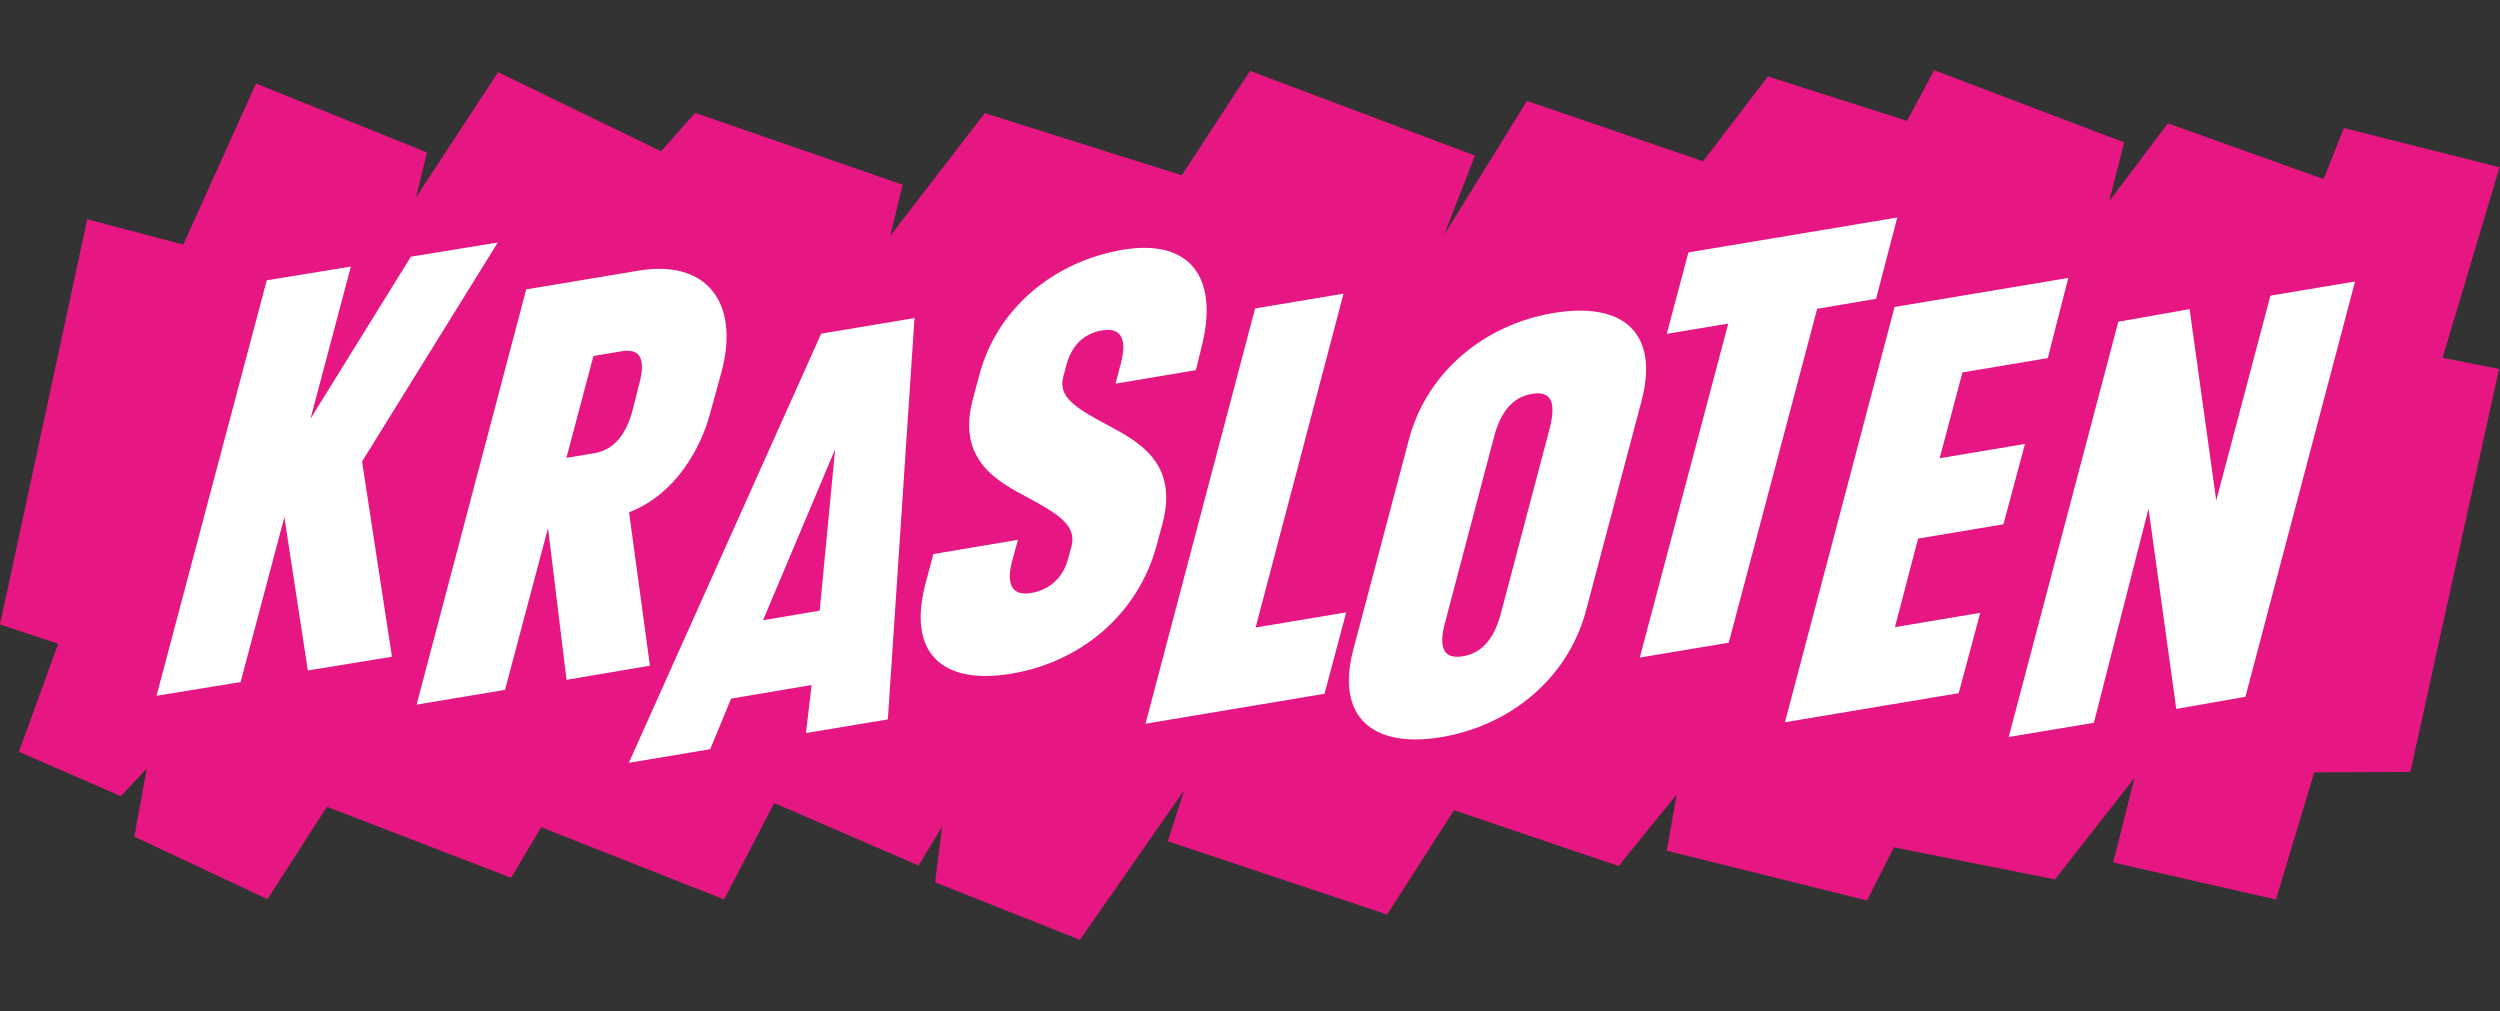
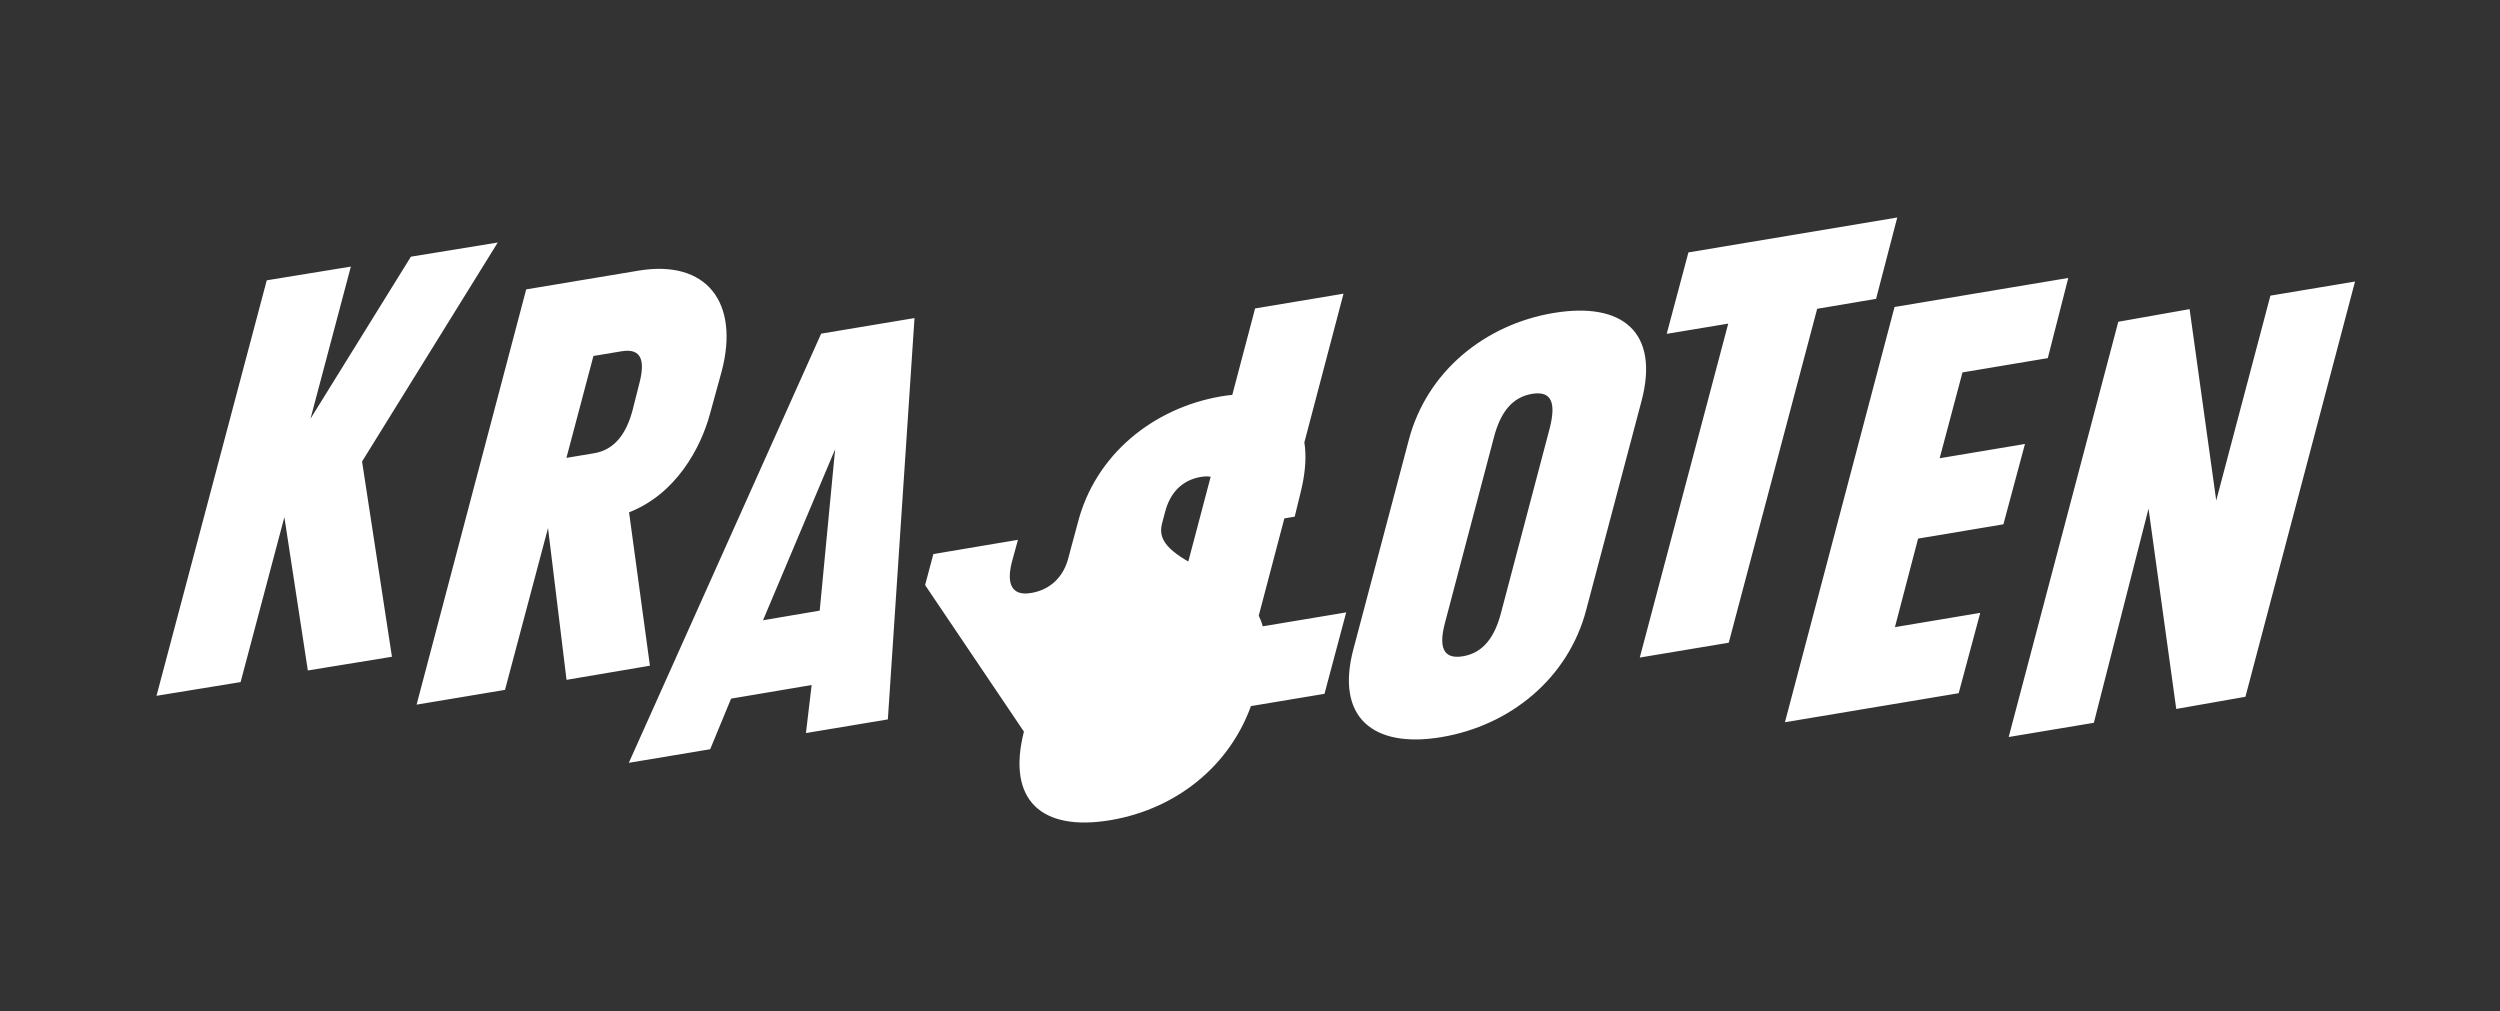
<svg xmlns="http://www.w3.org/2000/svg" viewBox="0 0 806 326">
  <rect x="0" y="0" width="806" height="326" fill="#333333" stroke="none" />
-   <path fill="#e61782" d="M805.687 118.957l-28.592 129.922-30.98.118-12.348 41.008-52.489-11.95 6.908-27.313-25.664 32.778-51.929-10.335-8.675 17.121-64.541-16.032 3.163-18.13-18.702 23.06-53.068-17.988-21.573 33.621-70.702-23.608 5.276-16.452-33.603 48.215-46.691-18.524 2.246-17.943-7.606 12.503-46.508-20.119-16.149 31.061-58.989-23.273-9.697 16.292-59.38-22.895-19.16 29.79-42.93-20.162 4.014-21.936-8.391 8.894-32.829-14.31 12.662-34.814-18.76-6.242L28.14 70.682l30.956 8.186 23.438-51.945 55.139 22.235-3.537 14.449 26.437-40.343 52.573 25.515 10.956-12.402 66.907 23.181-3.979 16.452 30.484-39.529 63.487 20.028 21.989-33.657 72.546 27.316-9.986 25.618 26.723-43.244L549.058 51.993l20.921-27.353 44.836 14.335 8.777-16.341 61.255 23.292-4.871 18.962 18.963-25.125 50.199 17.981 6.52-16.464 50.192 12.648-18.366 61.431 18.203 3.598z" />
-   <path fill="#fff" d="M264.745 107.567l30.09-5.021-8.594 129.388-26.404 4.406 1.839-15.492-25.977 4.392-6.735 16.311-26.231 4.378 62.011-138.363zm171.641 101.536l17.775-67.127c5.802-22.299 24.699-37.398 46.732-41.075 22.21-3.704 34.265 6.229 28.289 28.555l-17.776 67.129c-5.779 22.123-24.524 37.365-46.734 41.071-22.032 3.679-34.241-6.401-28.287-28.552zm246.55-105.368l22.989-4.072 8.587 61.703 17.468-66.05 27.282-4.553L723.925 224.64l-22.302 3.923-8.937-64.573-17.63 69.04-27.455 4.581 35.334-133.877zm-278.292-4.294l28.504-4.756-28.335 107.625 29.203-4.874-6.999 26.252-57.707 9.63 35.334-133.877zm206.156-.468l56.011-9.359-6.604 25.846-27.506 4.603-7.353 27.675 27.503-4.603-6.954 25.901-27.506 4.605-7.467 28.548 27.506-4.605-6.955 25.907-56.009 9.359 35.333-133.877zm-441.159-5.674l36.163-6.033c22.034-3.679 32.669 10.233 26.891 32.356l-3.821 13.89c-2.954 10.902-10.919 25.766-26.065 31.658l6.723 49.453-26.881 4.557-5.97-48.93-13.87 52.169-28.504 4.756 35.334-133.877zm-9.172-15.113l-27.997 4.569-32.376 52.256 13.019-49.062-27.114 4.423-35.546 133.954 27.114-4.422 14.111-53.178 7.568 49.434 27.114-4.423-9.636-62.95 43.743-70.601zM298.251 188.627l2.667-10.001 27.269-4.59-1.956 7.151c-1.734 6.773-.283 11.074 6.188 9.995 6.644-1.109 10.61-5.657 12.032-11.356l1.002-3.75c1.689-6.426-3.973-10.258-13.737-15.455-9.915-5.34-23.25-11.99-18.118-31.786l1.977-7.327c5.626-22.27 24.471-37.209 46.195-40.949 21.552-3.711 31.34 8.561 25.665 31.067l-1.879 7.704-25.911 4.367 1.687-6.423c2.001-7.501.469-11.842-6.001-10.762-6.644 1.109-10.159 5.79-11.562 11.316l-1.001 3.75c-1.689 6.426 4.172 10.054 13.933 15.252 9.916 5.34 23.405 12.133 18.096 31.959l-1.977 7.326c-6.131 22.181-24.524 37.368-46.734 41.074-22.208 3.707-33.438-6.468-27.836-28.562zm258.925-84.289l-19.829 3.291 6.999-26.252 67.327-11.254-6.827 26.223-18.99 3.207-28.51 107.655-28.682 4.785 28.511-107.653zm-73.296 93.425l15.822-59.973c1.824-7.472.86-11.92-5.782-10.811-6.647 1.109-10.231 6.317-12.23 13.818l-15.823 59.973c-1.999 7.5-.861 11.92 5.784 10.81 6.647-1.109 10.23-6.314 12.23-13.816zm-219.607-.897l4.971-52.027-23.25 55.136 18.28-3.109zM191.53 146.129c6.644-1.107 10.402-6.342 12.402-13.843l2.114-8.372c1.977-7.326 1.014-11.774-5.632-10.664l-9.093 1.517-8.71 32.852 8.919-1.49z" />
+   <path fill="#fff" d="M264.745 107.567l30.09-5.021-8.594 129.388-26.404 4.406 1.839-15.492-25.977 4.392-6.735 16.311-26.231 4.378 62.011-138.363zm171.641 101.536l17.775-67.127c5.802-22.299 24.699-37.398 46.732-41.075 22.21-3.704 34.265 6.229 28.289 28.555l-17.776 67.129c-5.779 22.123-24.524 37.365-46.734 41.071-22.032 3.679-34.241-6.401-28.287-28.552zm246.55-105.368l22.989-4.072 8.587 61.703 17.468-66.05 27.282-4.553L723.925 224.64l-22.302 3.923-8.937-64.573-17.63 69.04-27.455 4.581 35.334-133.877zm-278.292-4.294l28.504-4.756-28.335 107.625 29.203-4.874-6.999 26.252-57.707 9.63 35.334-133.877zm206.156-.468l56.011-9.359-6.604 25.846-27.506 4.603-7.353 27.675 27.503-4.603-6.954 25.901-27.506 4.605-7.467 28.548 27.506-4.605-6.955 25.907-56.009 9.359 35.333-133.877zm-441.159-5.674l36.163-6.033c22.034-3.679 32.669 10.233 26.891 32.356l-3.821 13.89c-2.954 10.902-10.919 25.766-26.065 31.658l6.723 49.453-26.881 4.557-5.97-48.93-13.87 52.169-28.504 4.756 35.334-133.877zm-9.172-15.113l-27.997 4.569-32.376 52.256 13.019-49.062-27.114 4.423-35.546 133.954 27.114-4.422 14.111-53.178 7.568 49.434 27.114-4.423-9.636-62.95 43.743-70.601zM298.251 188.627l2.667-10.001 27.269-4.59-1.956 7.151c-1.734 6.773-.283 11.074 6.188 9.995 6.644-1.109 10.61-5.657 12.032-11.356l1.002-3.75l1.977-7.327c5.626-22.27 24.471-37.209 46.195-40.949 21.552-3.711 31.34 8.561 25.665 31.067l-1.879 7.704-25.911 4.367 1.687-6.423c2.001-7.501.469-11.842-6.001-10.762-6.644 1.109-10.159 5.79-11.562 11.316l-1.001 3.75c-1.689 6.426 4.172 10.054 13.933 15.252 9.916 5.34 23.405 12.133 18.096 31.959l-1.977 7.326c-6.131 22.181-24.524 37.368-46.734 41.074-22.208 3.707-33.438-6.468-27.836-28.562zm258.925-84.289l-19.829 3.291 6.999-26.252 67.327-11.254-6.827 26.223-18.99 3.207-28.51 107.655-28.682 4.785 28.511-107.653zm-73.296 93.425l15.822-59.973c1.824-7.472.86-11.92-5.782-10.811-6.647 1.109-10.231 6.317-12.23 13.818l-15.823 59.973c-1.999 7.5-.861 11.92 5.784 10.81 6.647-1.109 10.23-6.314 12.23-13.816zm-219.607-.897l4.971-52.027-23.25 55.136 18.28-3.109zM191.53 146.129c6.644-1.107 10.402-6.342 12.402-13.843l2.114-8.372c1.977-7.326 1.014-11.774-5.632-10.664l-9.093 1.517-8.71 32.852 8.919-1.49z" />
</svg>